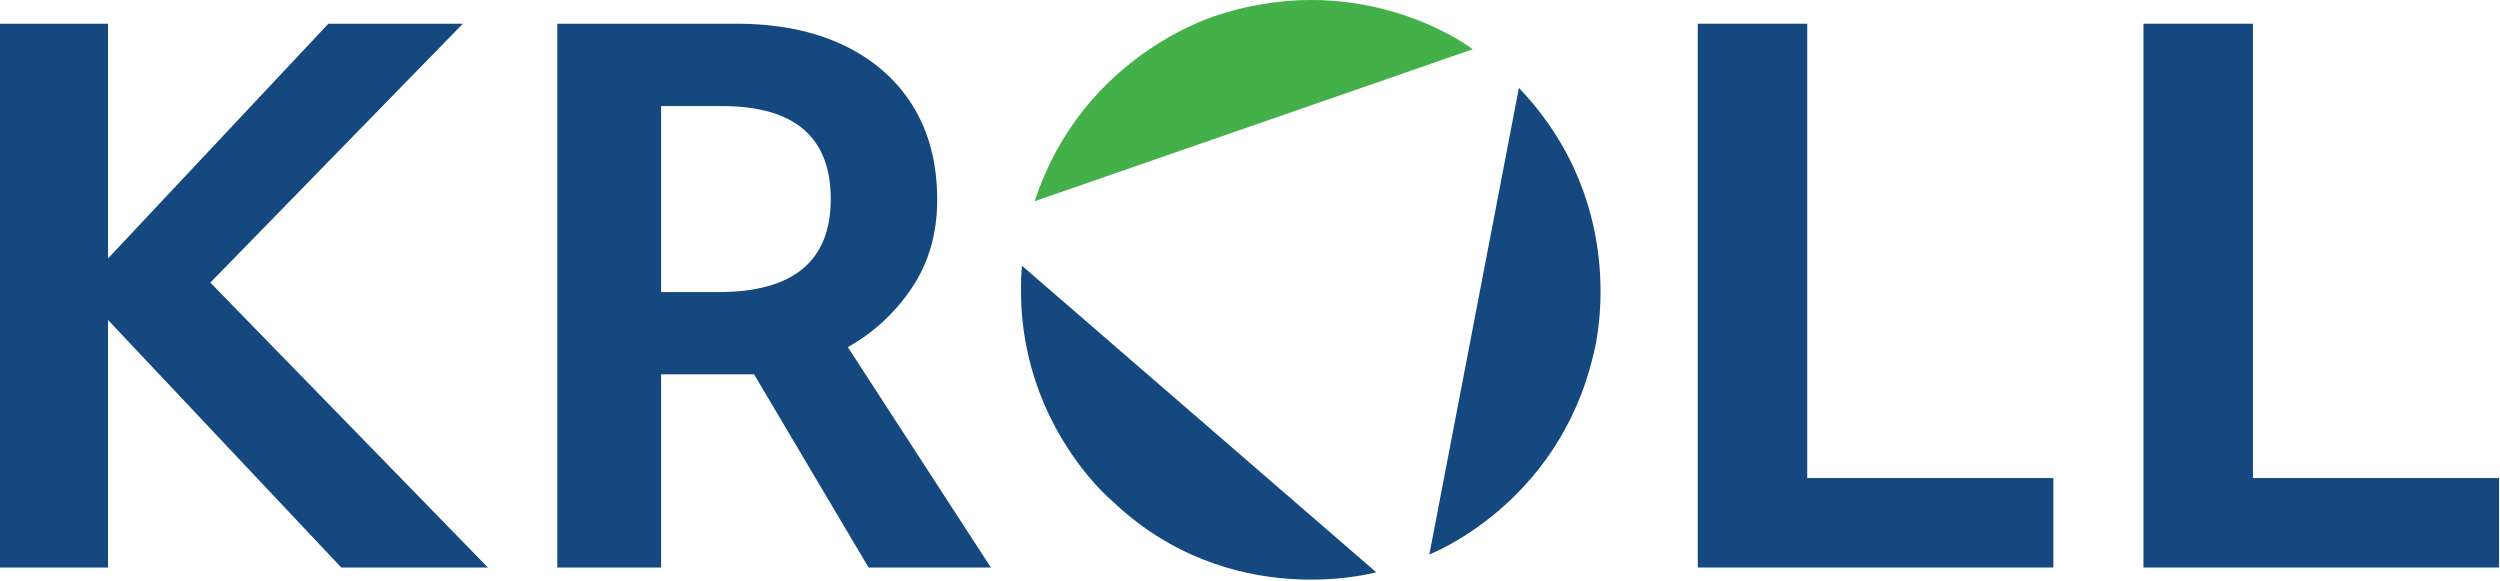
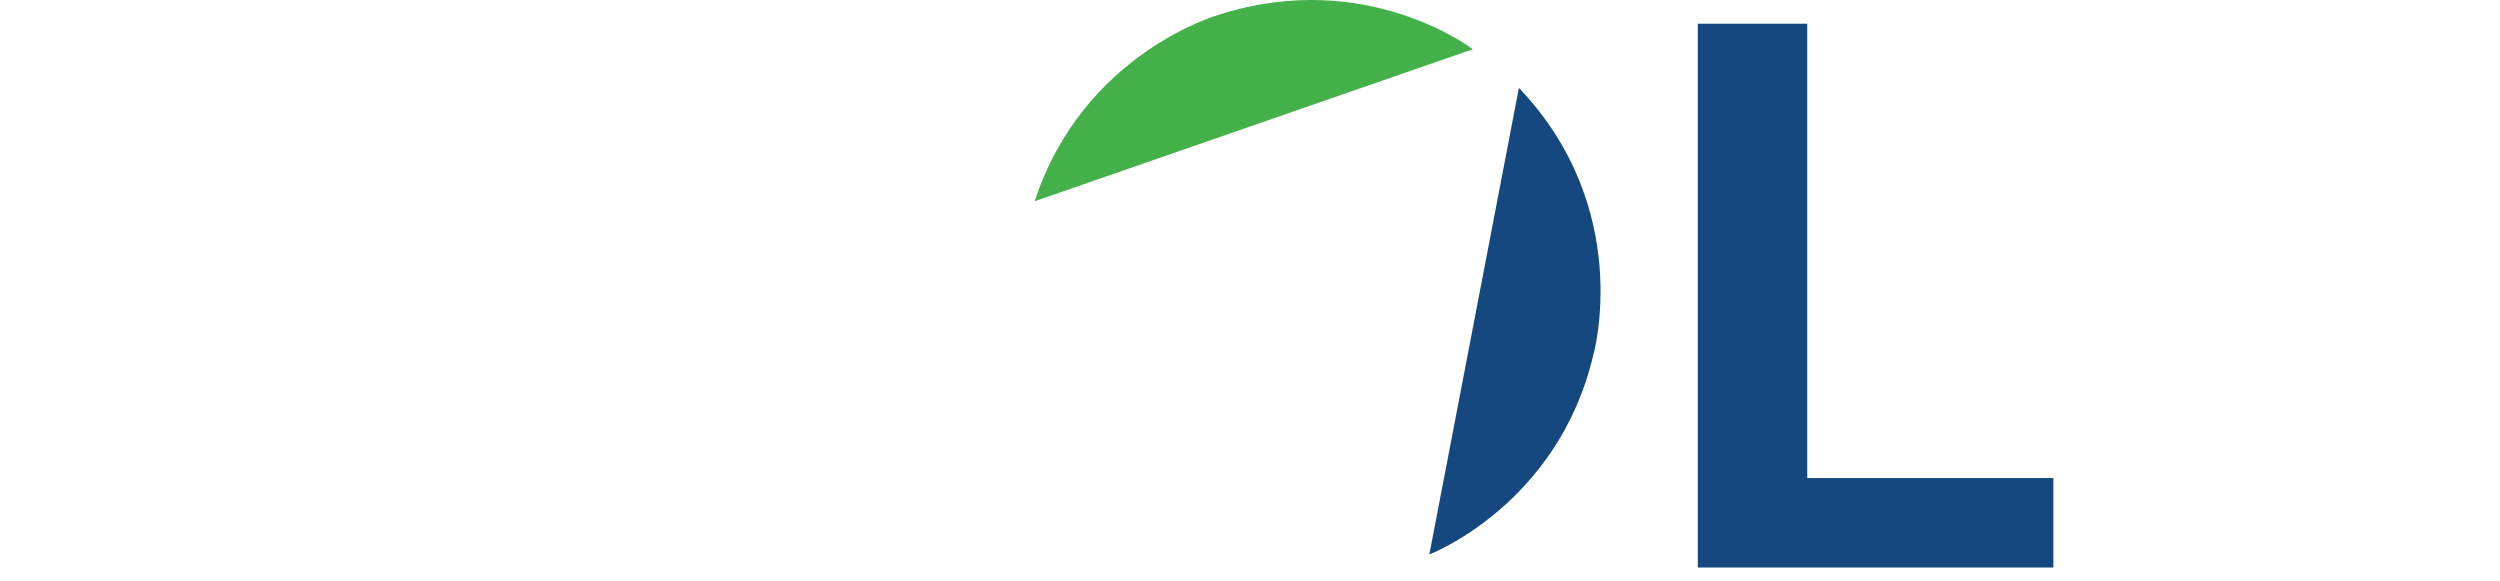
<svg xmlns="http://www.w3.org/2000/svg" width="1265" height="294" viewBox="0 0 1265 294" fill="none">
-   <path d="M0 287.16V12H54.66V130.77L166.16 12H234.21L106.43 143L246.88 287.16H172.67L54.66 161.9V287.16H0Z" fill="#14487F" />
  <path d="M859.078 287.16V12H914.468V241.9H1039V287.16H859.078Z" fill="#14487F" />
-   <path d="M1084.6 287.16V12H1140V241.9H1264.53V287.16H1084.6Z" fill="#14487F" />
-   <path d="M282 287.16V12H372.5C393.5 12 411.6 15.62 426.8 22.86C442 30.1 453.707 40.357 461.92 53.63C470.12 66.91 474.223 82.717 474.23 101.05C474.23 117.943 470.007 132.727 461.56 145.4C453.271 157.936 442.108 168.31 429 175.66L501.39 287.16H439.49L381.57 189.42H334.52V287.16H282ZM365.29 53.67H334.52V147.79H363.52C401.407 147.79 420.353 132.103 420.36 100.73C420.367 69.357 402.01 53.67 365.29 53.67Z" fill="#14487F" />
  <path d="M523.57 101.809L745.23 24.909C745.23 24.909 691.72 -16.311 617.23 7.299C617.27 7.299 548.21 26.369 523.57 101.809Z" fill="#43B049" />
-   <path d="M517.098 134.461L696.368 289.561C696.368 289.561 622.108 310.561 562.208 252.951C562.208 253.001 510.998 210.081 517.098 134.461Z" fill="#14487F" />
  <path d="M768.57 44.469L723.25 280.559C723.25 280.559 788.41 255.649 806.25 179.479C806.28 179.479 827.12 105.889 768.57 44.469Z" fill="#14487F" />
</svg>